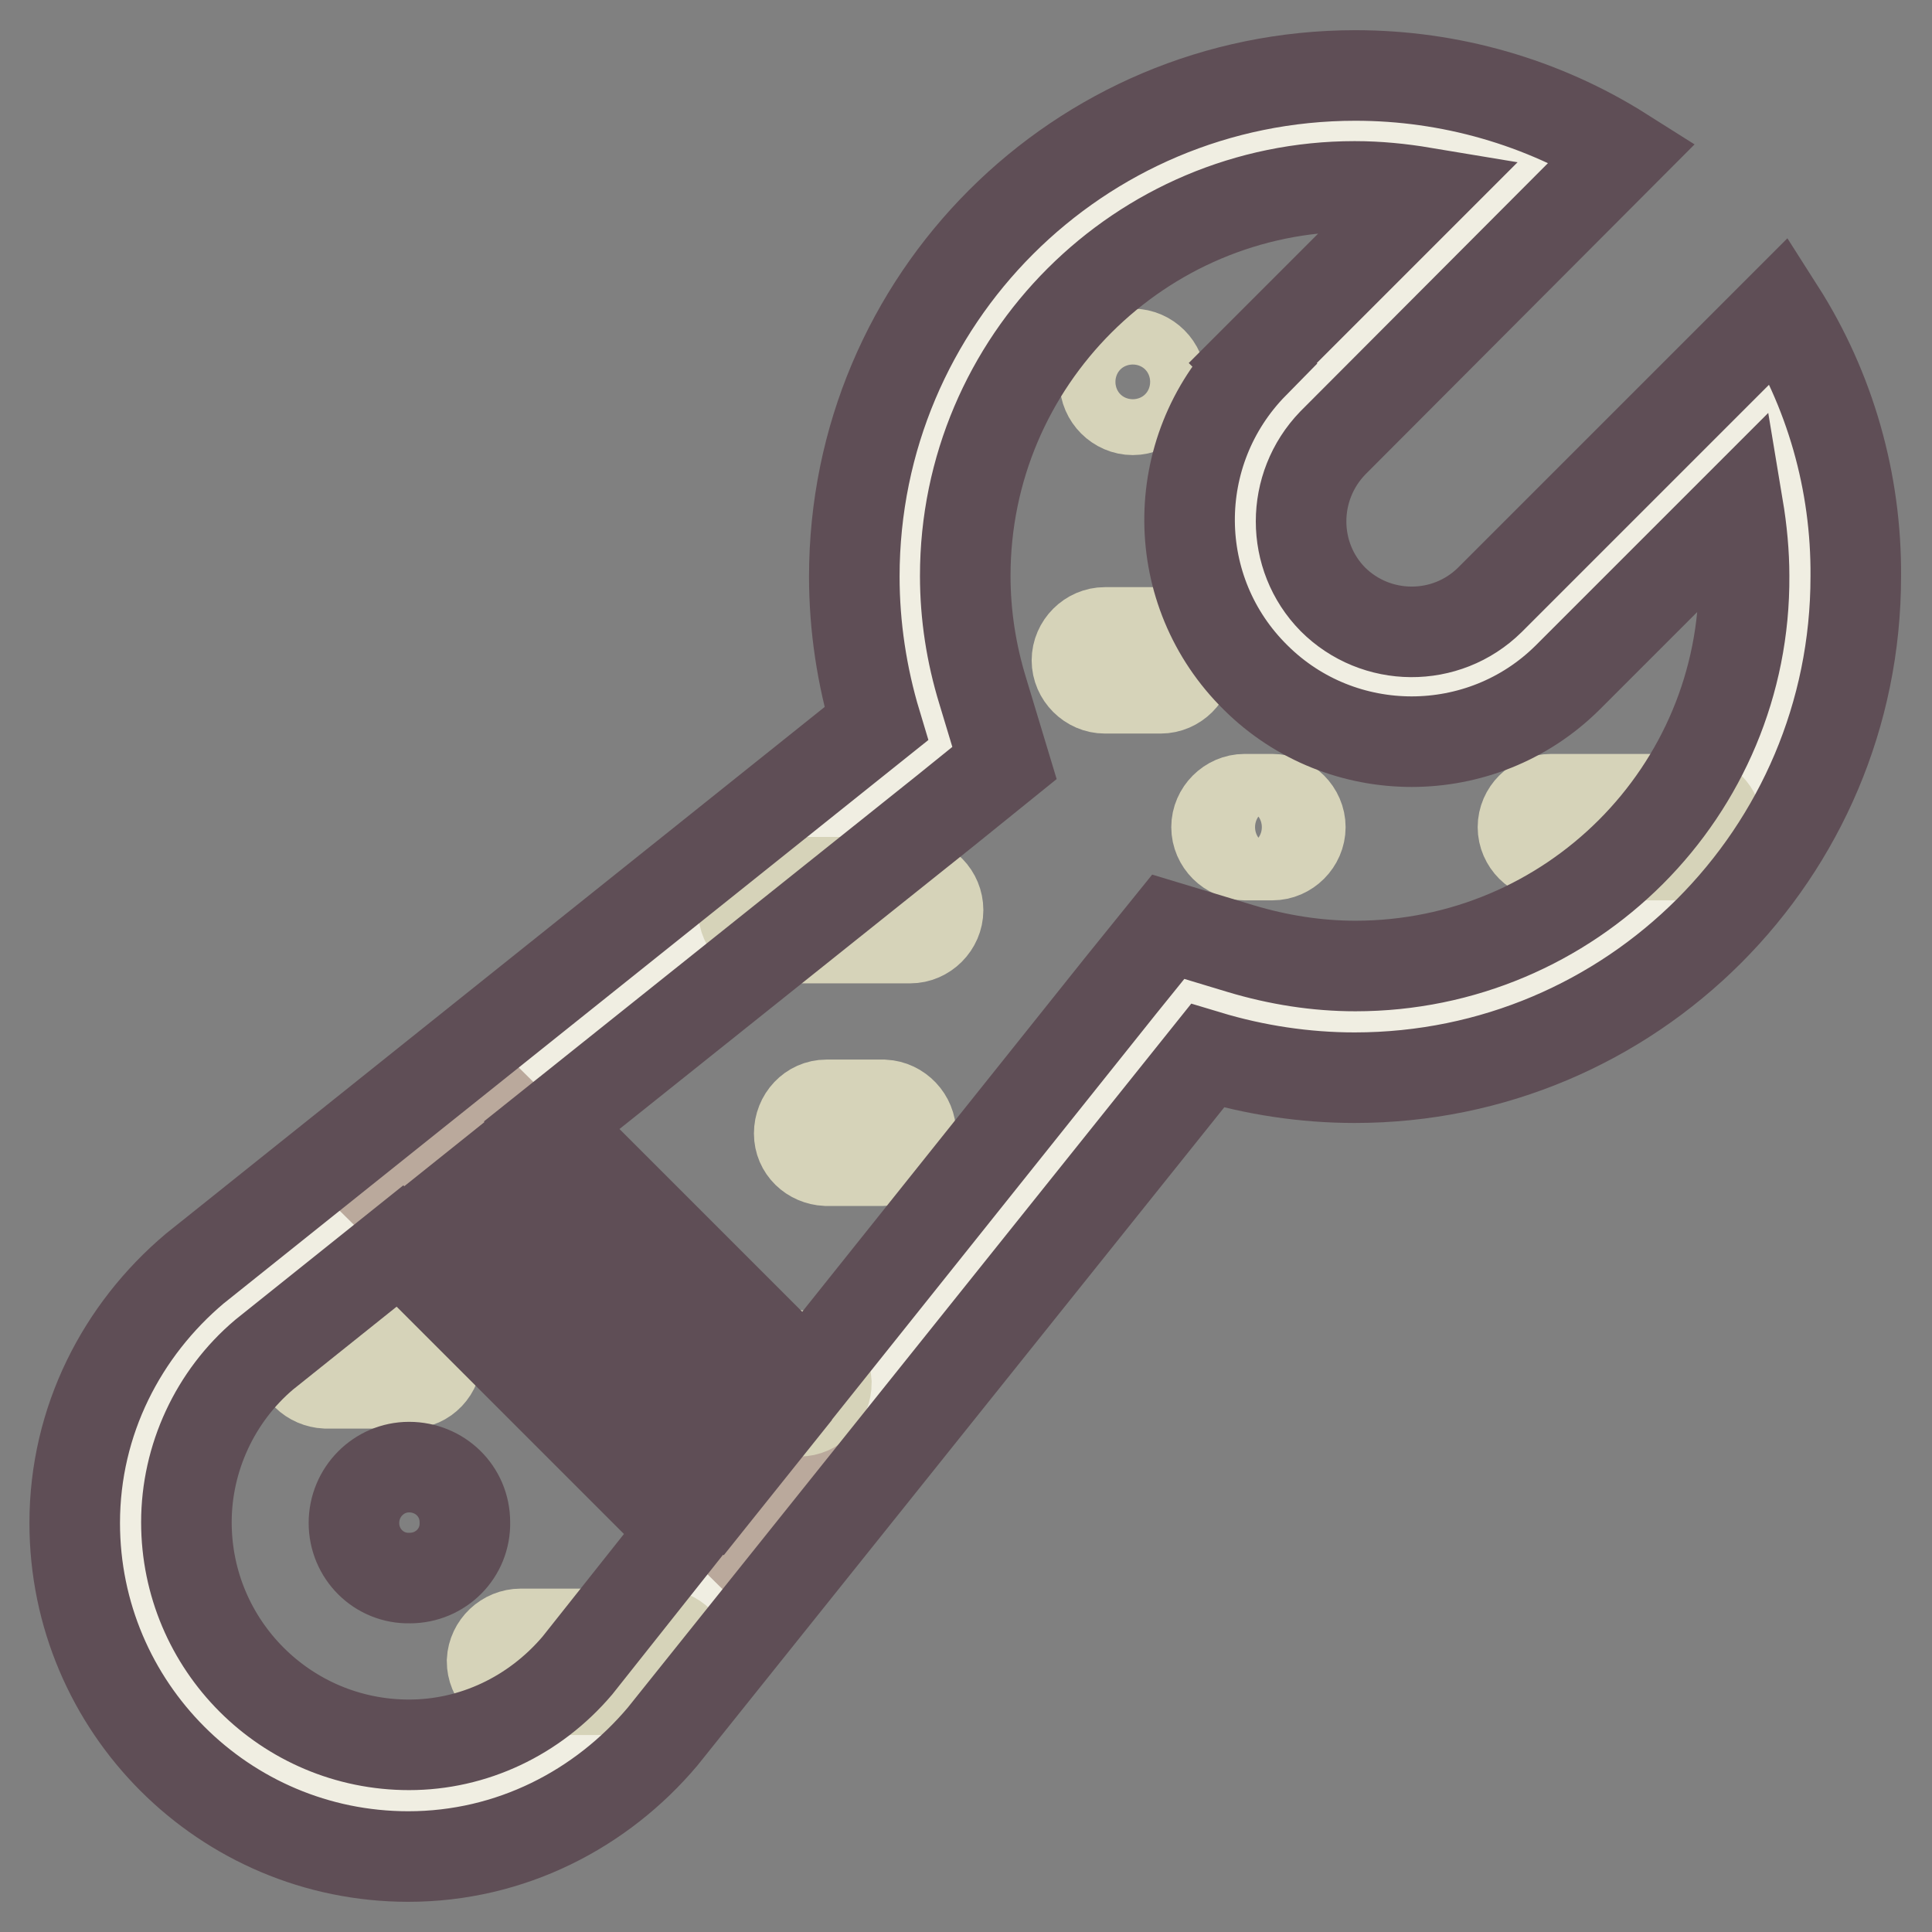
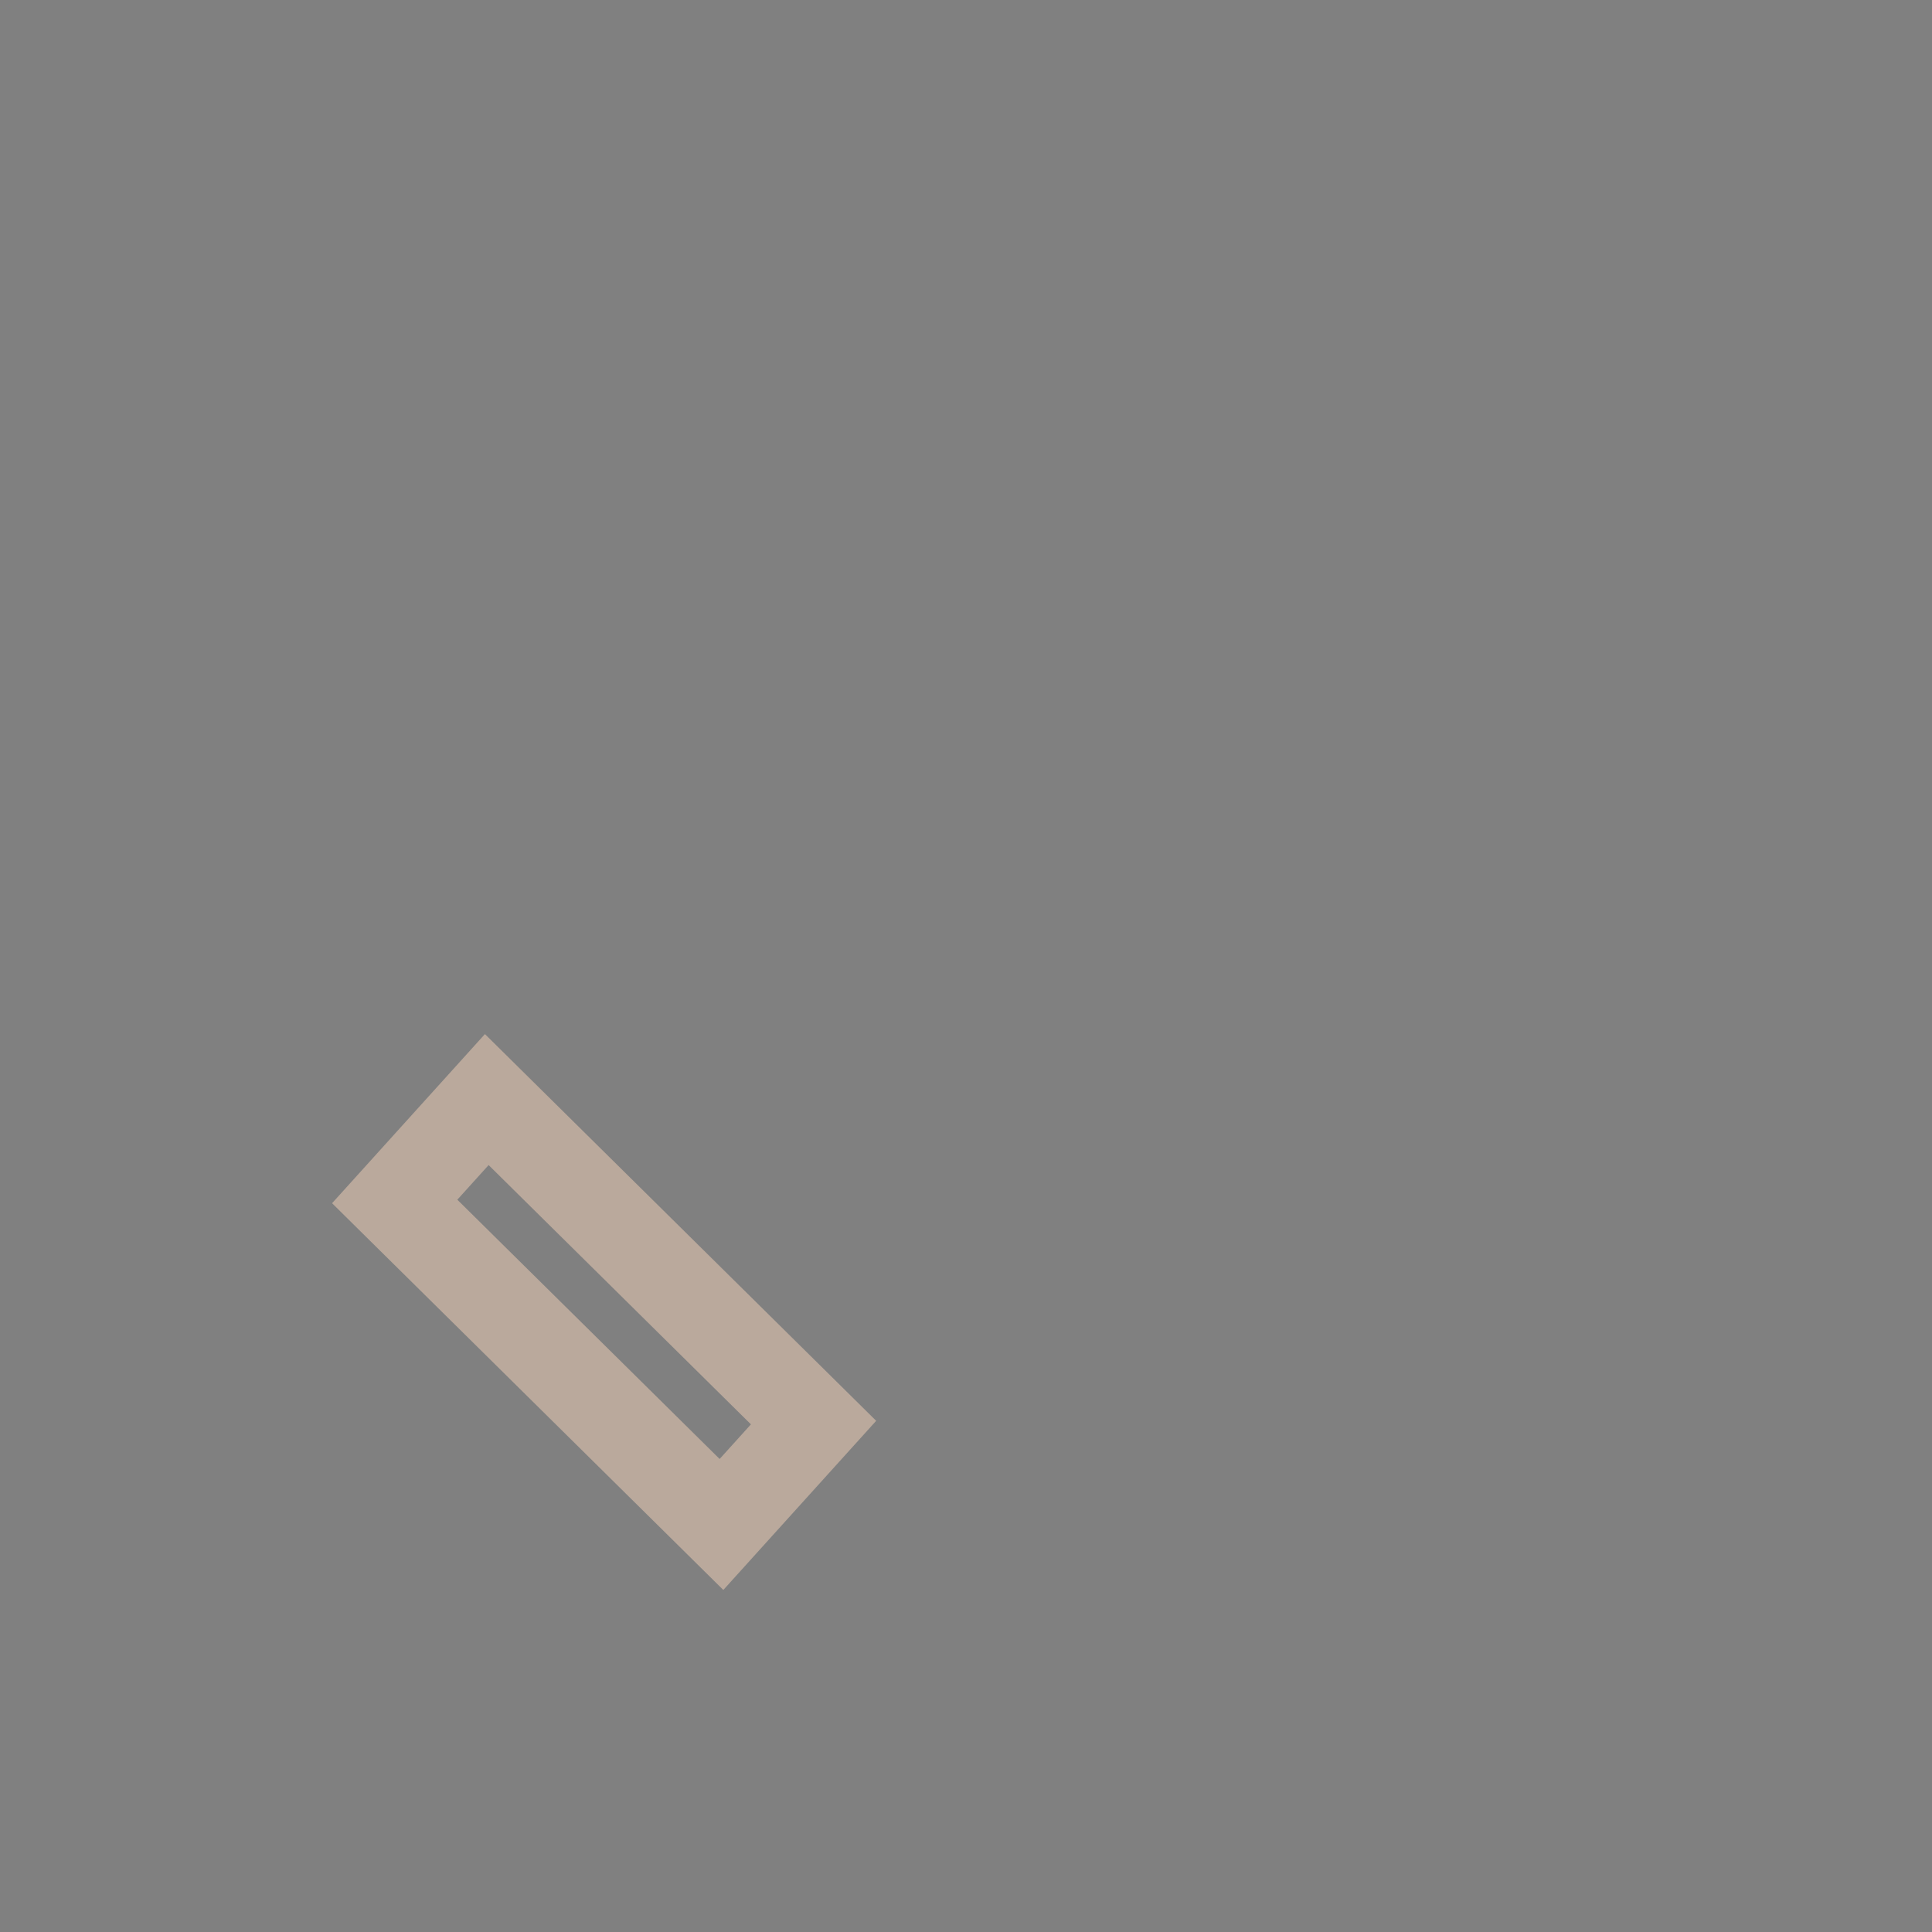
<svg xmlns="http://www.w3.org/2000/svg" version="1.1" x="0px" y="0px" viewBox="0 0 256 256" enable-background="new 0 0 256 256" xml:space="preserve">
  <rect x="0" y="0" width="256" height="256" fill="#808080" stroke="none" />
  <g>
-     <path stroke-width="12" fill-opacity="0" stroke="#f0eee2" d="M233.9,53.4l-31.3,31.3c-0.2,0.2-0.4,0.4-0.6,0.6c-9,8.2-23,7.6-31.2-1.4c-7.7-8.4-7.7-21.3-0.1-29.7 c0.2-0.3,0.4-0.5,0.7-0.7l31.2-31.3c-7.3-3.1-15.1-4.7-23-4.7c-32.5,0-59,26.5-59,59c0,5.9,0.9,11.7,2.6,17.3 c0.9,2.9-0.1,6-2.5,7.9l-90.2,72.2c-8.3,7-13.1,17.2-13.1,27.9c0,20.3,16.5,36.8,36.8,36.8c10.7,0,20.9-4.8,28-13.2l72.2-90.2 c1.9-2.4,5-3.3,7.9-2.4c5.6,1.7,11.4,2.6,17.3,2.6c32.5,0,59-26.5,59-59C238.6,68.5,237,60.6,233.9,53.4L233.9,53.4z" />
    <path stroke-width="12" fill-opacity="0" stroke="#baa99c" d="M64.5,145.7l-12.2,13.5L95.6,202l12.2-13.5L64.5,145.7z" />
-     <path stroke-width="12" fill-opacity="0" stroke="#d6d3b9" d="M150.1,54.3c2,0,3.7-1.7,3.7-3.7s-1.7-3.7-3.7-3.7s-3.7,1.7-3.7,3.7C146.4,52.6,148.1,54.3,150.1,54.3z  M223.9,105.9h-18.4c-2,0-3.7,1.7-3.7,3.7s1.7,3.7,3.7,3.7h18.4c2,0,3.7-1.7,3.7-3.7S225.9,105.9,223.9,105.9z M54.3,175.9H43.2 c-2,0-3.6,1.7-3.6,3.8c0,2,1.6,3.5,3.6,3.6h11.1c2,0,3.6-1.7,3.6-3.8C57.8,177.6,56.2,176,54.3,175.9z M120.6,116.9h-18.4 c-2,0-3.7,1.7-3.7,3.7s1.7,3.7,3.7,3.7h18.4c2,0,3.7-1.7,3.7-3.7S122.7,116.9,120.6,116.9z M116.9,146.4h-7.4c-2,0-3.6,1.7-3.6,3.8 c0,2,1.6,3.5,3.6,3.6h7.4c2,0,3.7-1.6,3.8-3.6c0-2-1.6-3.7-3.6-3.8H116.9z M105.9,179.6H91.1c-2,0-3.6,1.7-3.6,3.8 c0,2,1.6,3.5,3.6,3.6h14.8c2,0,3.6-1.7,3.6-3.8C109.4,181.3,107.8,179.7,105.9,179.6z M168.6,105.9h-3.7c-2,0-3.7,1.7-3.7,3.7 s1.7,3.7,3.7,3.7h3.7c2,0,3.7-1.7,3.7-3.7S170.6,105.9,168.6,105.9z M87.4,216.5H69c-2,0-3.7,1.6-3.8,3.6c0,2,1.6,3.7,3.6,3.8h18.6 c2,0,3.6-1.7,3.6-3.8C91,218.1,89.4,216.5,87.4,216.5z M153.8,83.8h-7.4c-2,0-3.7,1.7-3.7,3.7s1.7,3.7,3.7,3.7h7.4 c2,0,3.7-1.7,3.7-3.7S155.8,83.8,153.8,83.8z" />
-     <path stroke-width="12" fill-opacity="0" stroke="#5f4e56" d="M235.8,41.1l-38.4,38.4l0,0c-5.8,5.7-15.1,5.6-20.8-0.1c-5.6-5.7-5.6-14.9,0-20.7l0,0L215,20.2 C204.4,13.5,192.1,10,179.6,10c-36.7,0-66.4,29.7-66.4,66.4c0,6.6,1,13.2,2.9,19.5l-90.3,72.2c-9.6,8.1-15.9,20.1-15.9,33.7 c0,24.4,19.8,44.2,44.2,44.2c13.6,0,25.6-6.3,33.7-15.9l72.2-90.2c6.3,1.9,12.9,2.9,19.5,2.9c36.7,0,66.4-29.7,66.4-66.4 C246,63.9,242.5,51.6,235.8,41.1L235.8,41.1z M76.5,220.7c-5.7,6.7-13.8,10.5-22.3,10.5c-16.3,0-29.5-13.2-29.5-29.5 c0-8.5,3.8-16.7,10.3-22.2l18-14.4l37.7,37.7L76.5,220.7z M95.4,197.1l-36.5-36.5l8.5-6.8l34.8,34.8L95.4,197.1z M179.6,128 c-5.1,0-10.2-0.8-15.2-2.3l-9.6-2.9l-6.3,7.8l-41.7,52.2l-33.7-33.7l52.2-41.7l7.8-6.3l-2.9-9.6c-1.5-4.9-2.3-10-2.3-15.2 c0-28.5,23.2-51.6,51.6-51.6c3.1,0,6.1,0.3,9.1,0.8l-22.6,22.6l0.1,0.1c-11.4,11.6-11.3,30.2,0.3,41.6c11.4,11.3,29.9,11.3,41.3,0 l0,0l22.6-22.6c0.5,3,0.8,6.1,0.8,9.1C231.3,104.9,208.1,128,179.6,128z M46.9,201.8c0,4.1,3.3,7.4,7.4,7.3c4.1,0,7.4-3.3,7.3-7.4 c0-4.1-3.3-7.3-7.4-7.3C50.2,194.4,46.9,197.7,46.9,201.8z" />
  </g>
</svg>